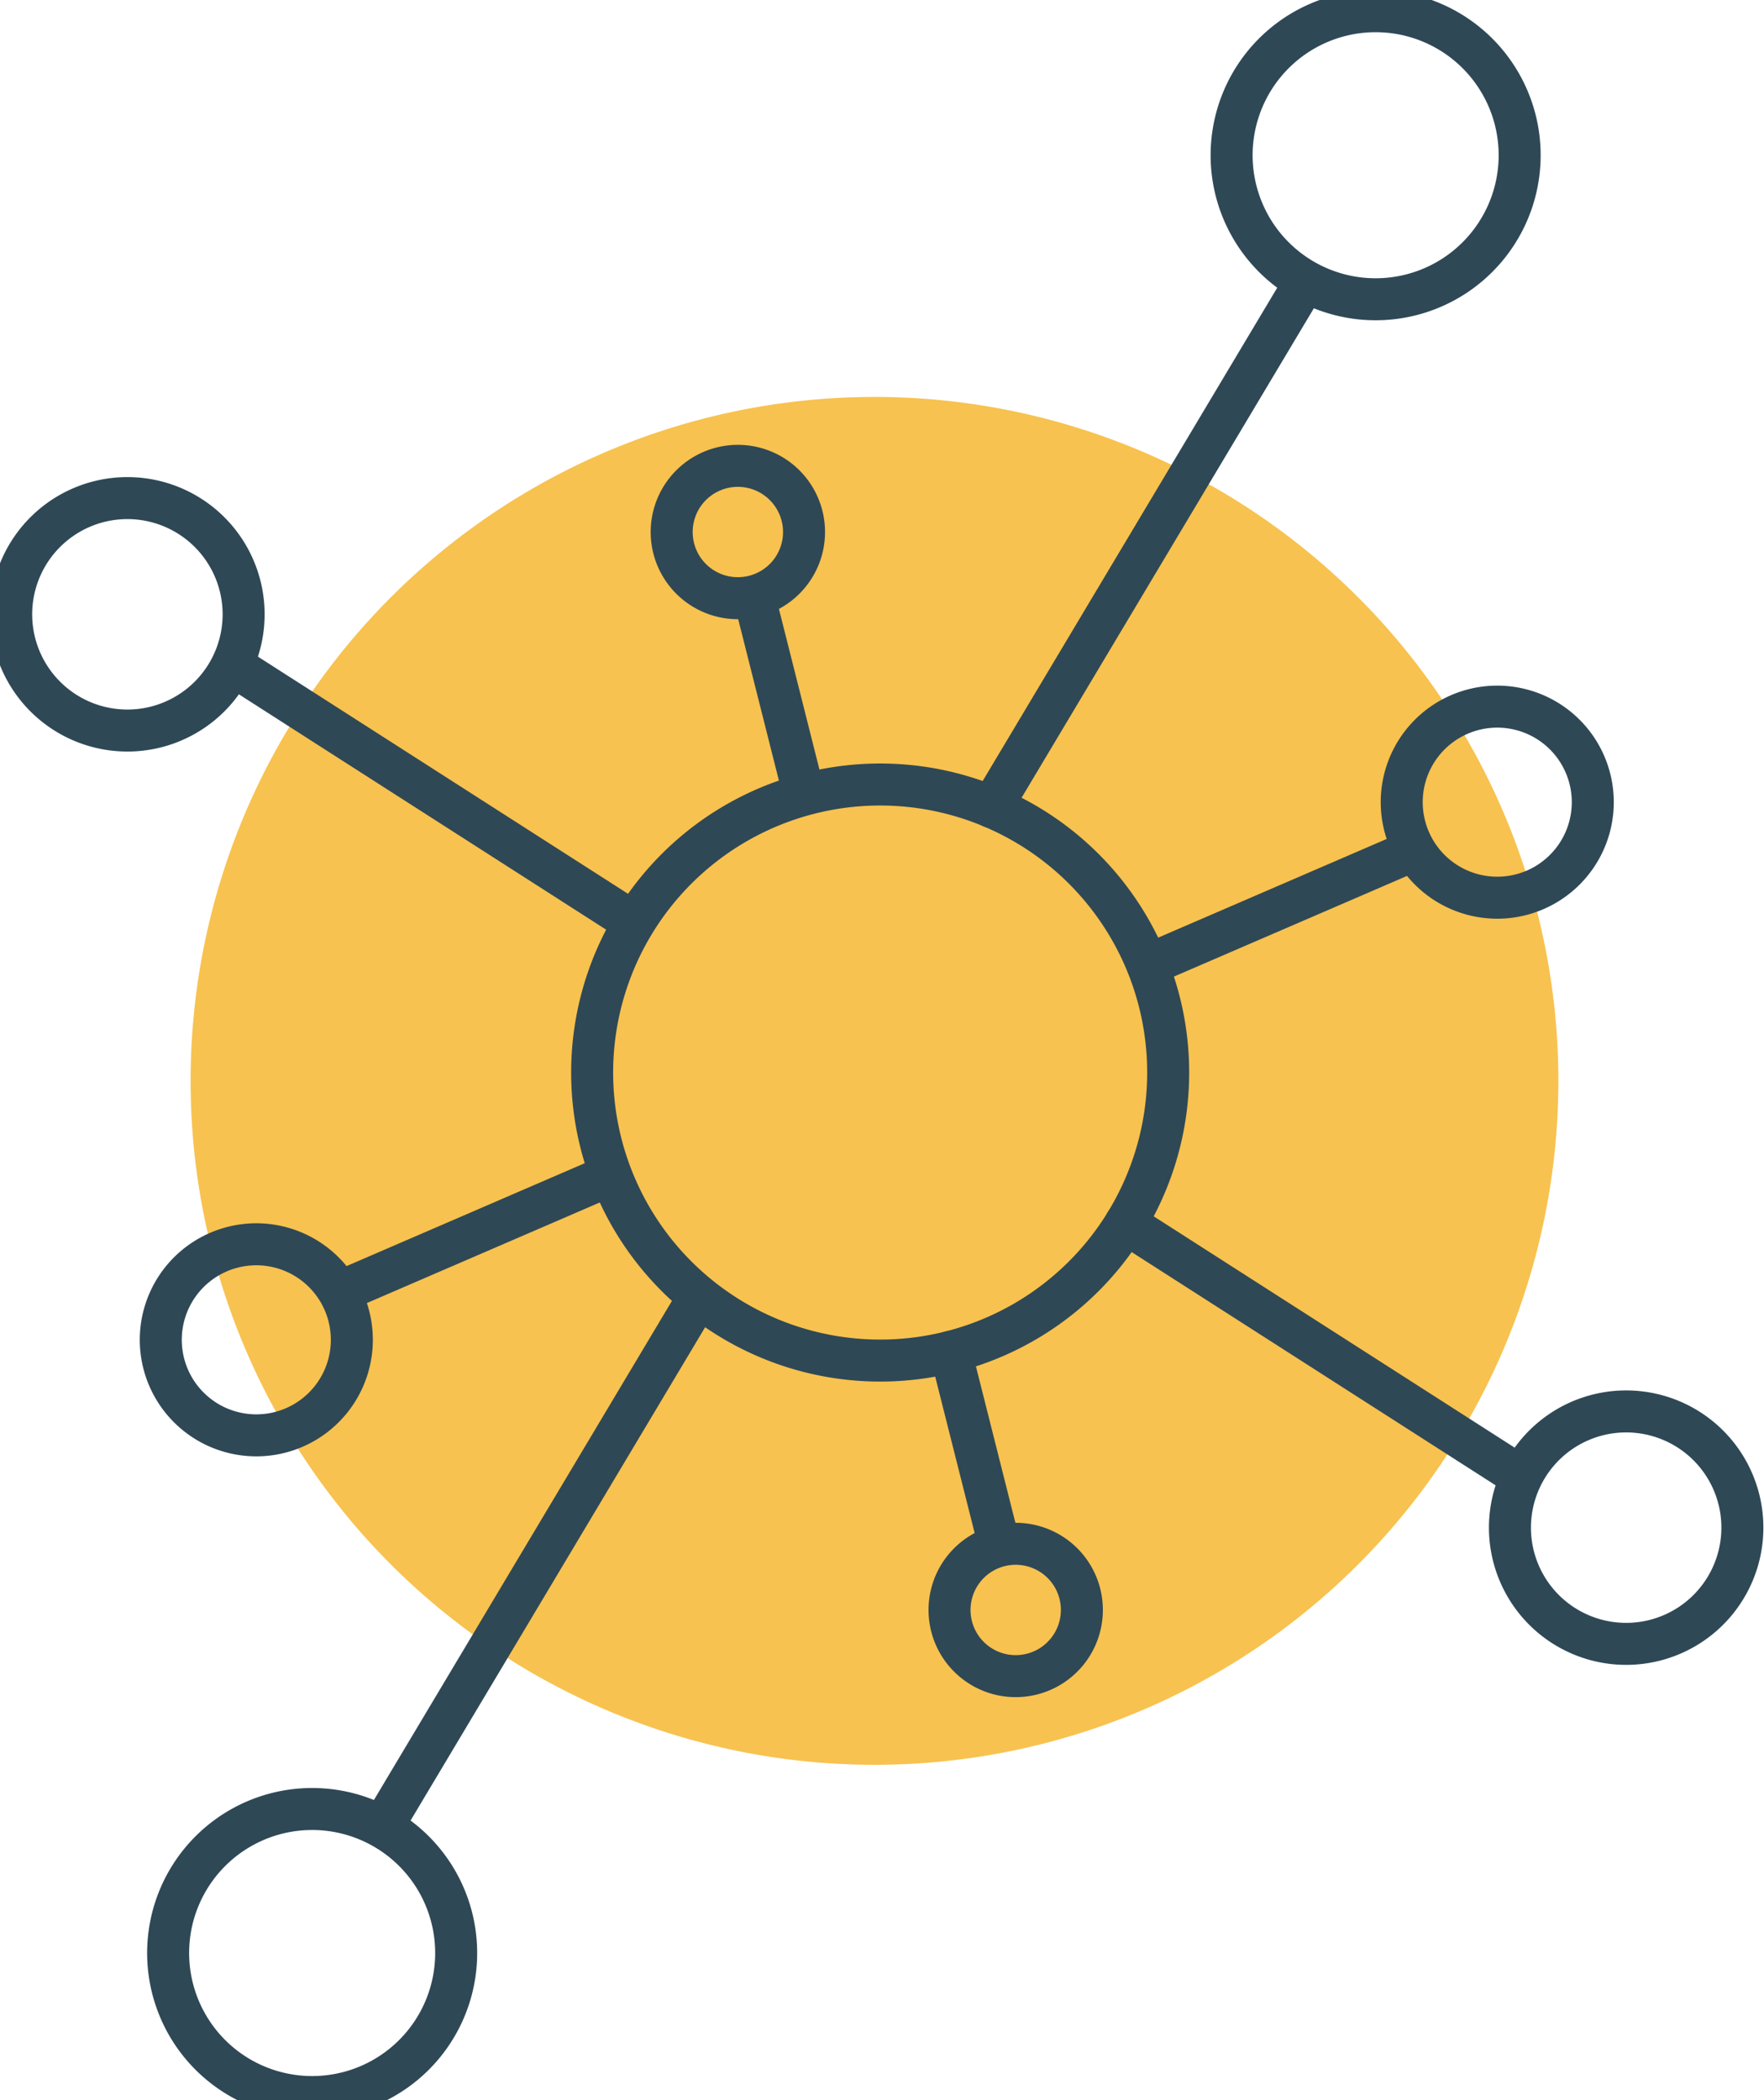
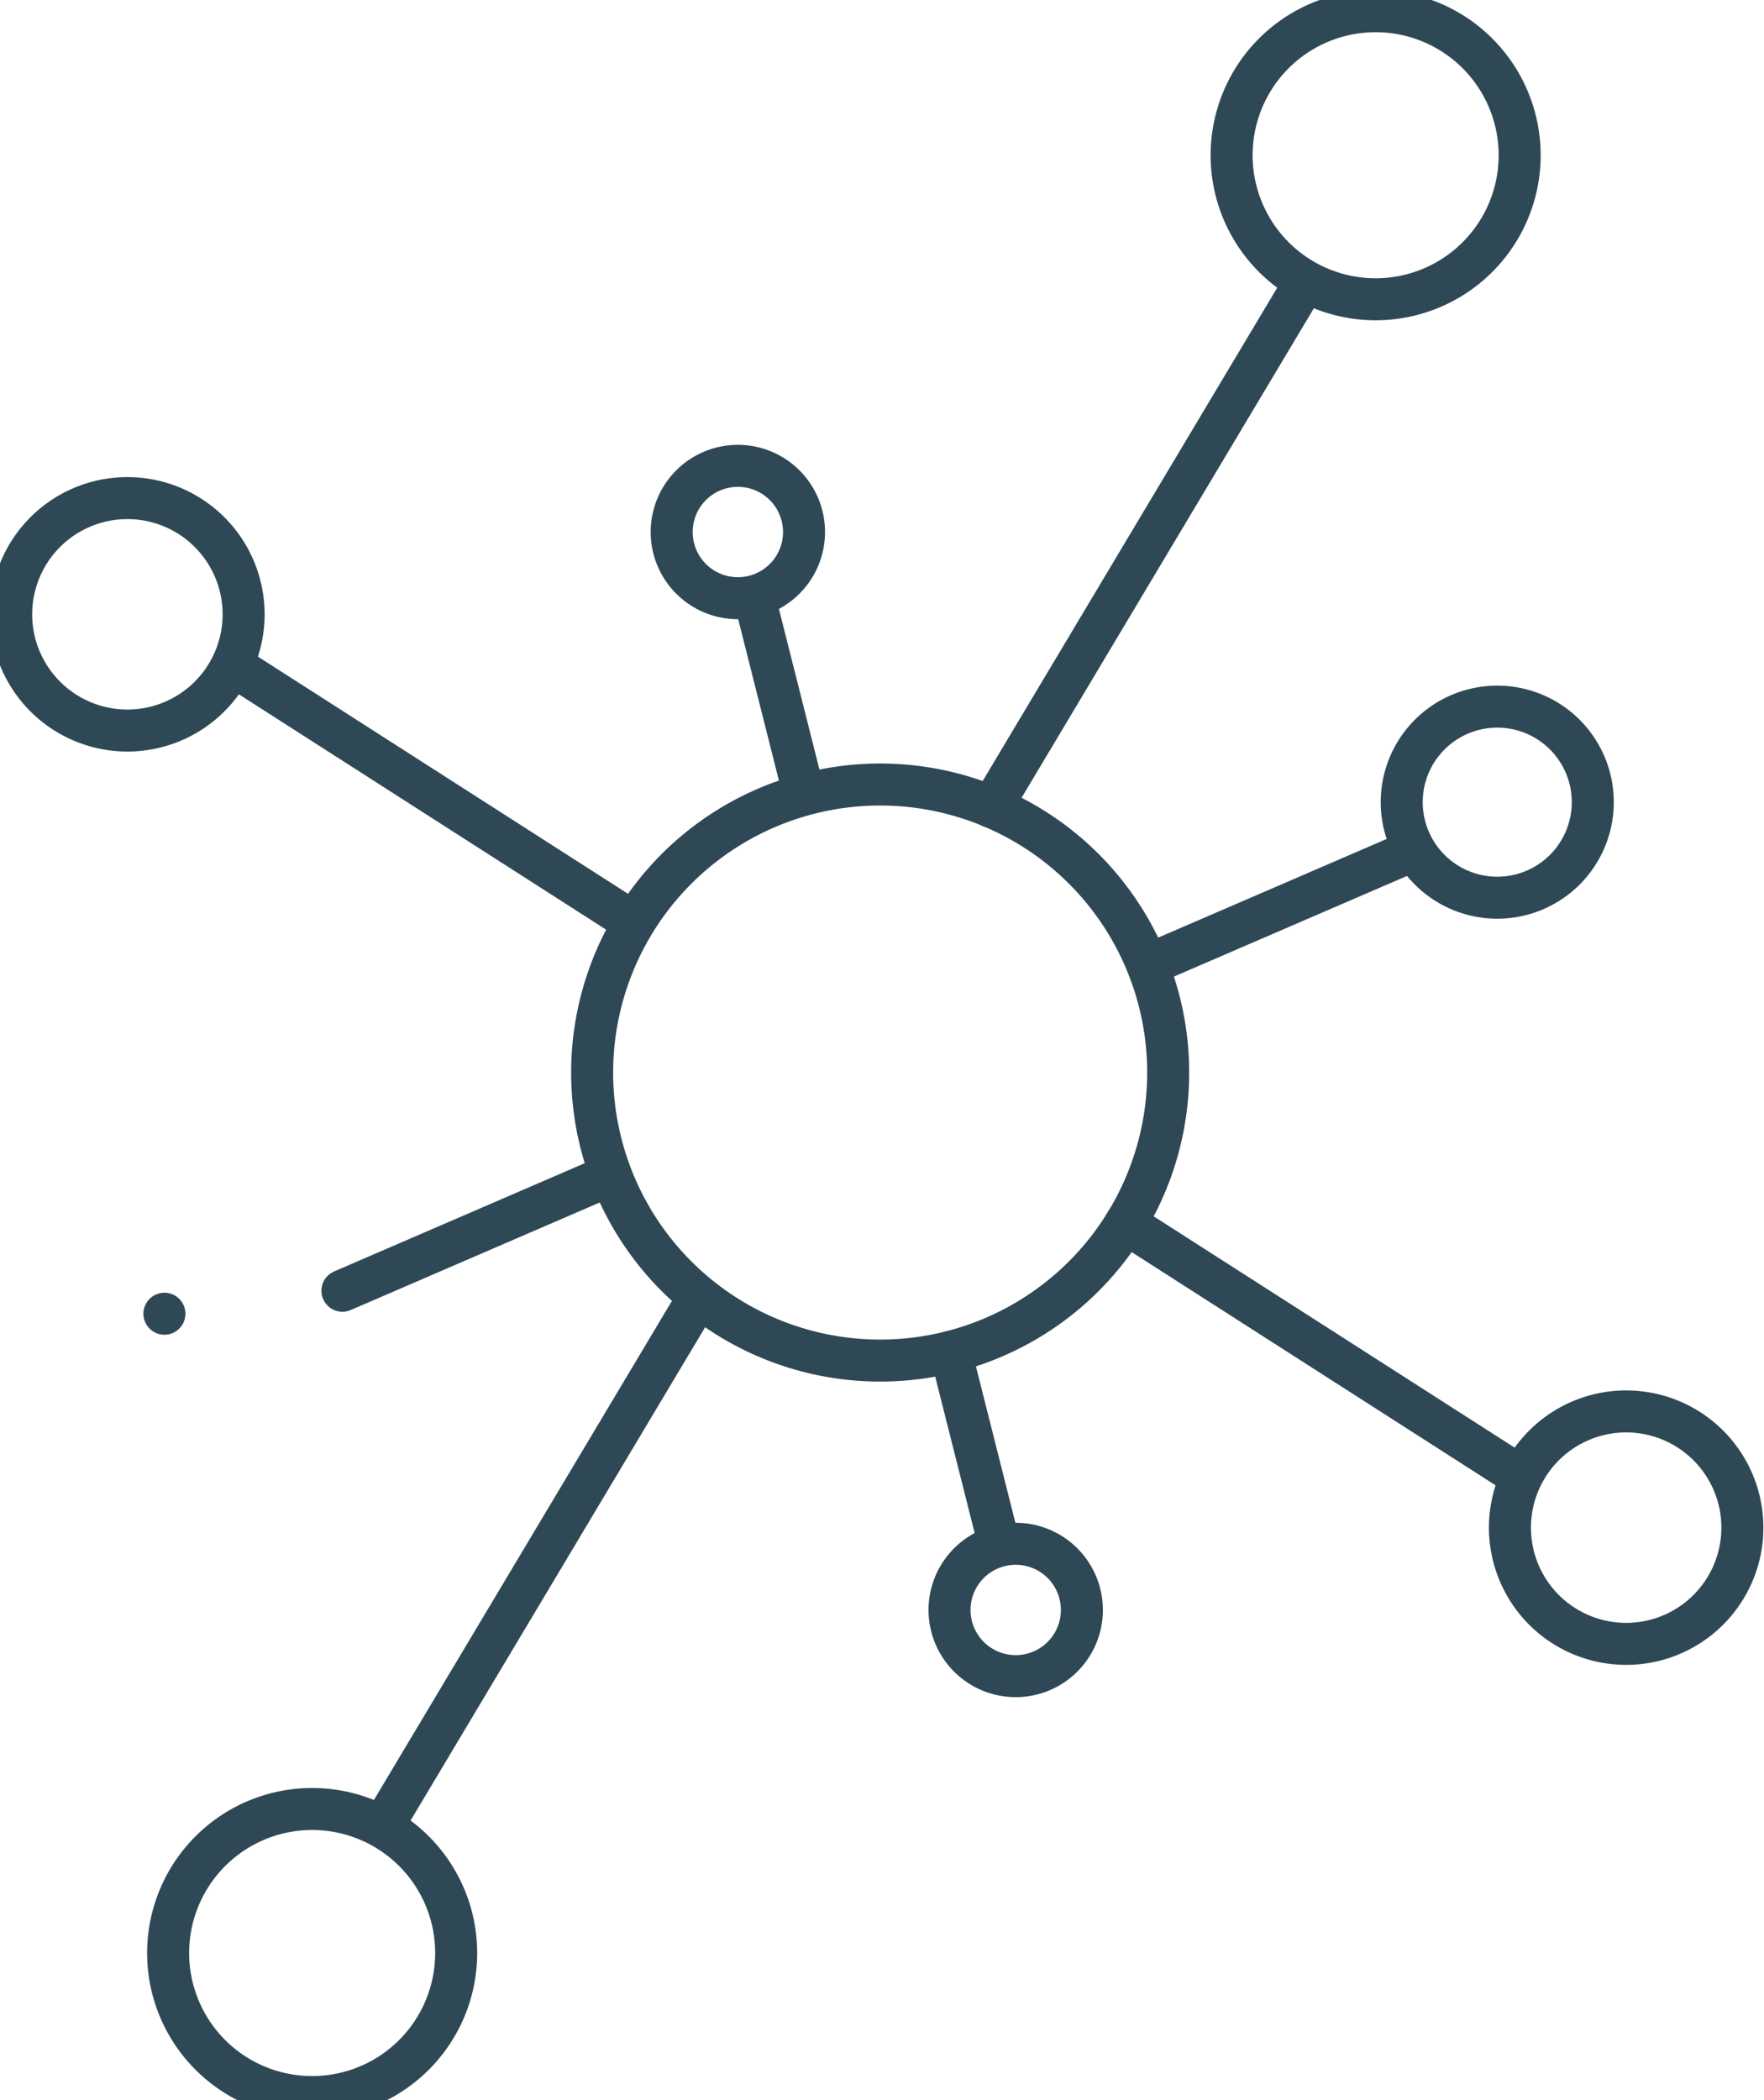
<svg xmlns="http://www.w3.org/2000/svg" id="Group_2138" data-name="Group 2138" width="84" height="100" viewBox="0 0 84 100">
  <defs>
    <clipPath id="clip-path">
      <rect id="Rectangle_597" data-name="Rectangle 597" width="84" height="100" fill="none" />
    </clipPath>
  </defs>
  <g id="Group_2137" data-name="Group 2137" clip-path="url(#clip-path)">
-     <path id="Path_4944" data-name="Path 4944" d="M17.1,68.169A32.566,32.566,0,1,1,49.67,100.735,32.566,32.566,0,0,1,17.1,68.169" transform="translate(-8.024 -16.702)" fill="#f7c24f" />
    <path id="Path_4945" data-name="Path 4945" d="M80.126,80.724A13.715,13.715,0,1,1,63.473,70.78,13.715,13.715,0,0,1,80.126,80.724Z" transform="translate(-24.915 -33.008)" fill="none" stroke="#2f4856" stroke-linecap="round" stroke-linejoin="round" stroke-width="2" />
    <path id="Path_4946" data-name="Path 4946" d="M123.982,6.183a6.858,6.858,0,1,1-8.326-4.972A6.857,6.857,0,0,1,123.982,6.183Z" transform="translate(-51.826 -0.469)" fill="none" stroke="#2f4856" stroke-linecap="round" stroke-linejoin="round" stroke-width="2" />
    <path id="Path_4947" data-name="Path 4947" d="M134.659,69.171a4.549,4.549,0,1,1-3.134-5.618A4.549,4.549,0,0,1,134.659,69.171Z" transform="translate(-58.985 -29.733)" fill="none" stroke="#2f4856" stroke-linecap="round" stroke-linejoin="round" stroke-width="2" />
    <path id="Path_4948" data-name="Path 4948" d="M91.354,142.479a3.151,3.151,0,1,1-2.171-3.891A3.15,3.15,0,0,1,91.354,142.479Z" transform="translate(-39.956 -64.959)" fill="none" stroke="#2f4856" stroke-linecap="round" stroke-linejoin="round" stroke-width="2" />
    <path id="Path_4949" data-name="Path 4949" d="M146.3,133.64a5.534,5.534,0,1,1-3.812-6.834A5.533,5.533,0,0,1,146.3,133.64Z" transform="translate(-63.54 -59.389)" fill="none" stroke="#2f4856" stroke-linecap="round" stroke-linejoin="round" stroke-width="2" />
    <line id="Line_190" data-name="Line 190" y1="24.968" x2="14.91" transform="translate(47.22 13.457)" fill="none" stroke="#2f4856" stroke-linecap="round" stroke-linejoin="round" stroke-width="2" />
    <path id="Path_4950" data-name="Path 4950" d="M15.289,170.792a6.858,6.858,0,1,1,8.327,4.972A6.858,6.858,0,0,1,15.289,170.792Z" transform="translate(-7.074 -76.119)" fill="none" stroke="#2f4856" stroke-linecap="round" stroke-linejoin="round" stroke-width="2" />
    <line id="Line_191" data-name="Line 191" x1="14.91" y2="24.968" transform="translate(18.24 61.963)" fill="none" stroke="#2f4856" stroke-linecap="round" stroke-linejoin="round" stroke-width="2" />
    <line id="Line_192" data-name="Line 192" y1="5.374" x2="12.444" transform="translate(54.755 40.533)" fill="none" stroke="#2f4856" stroke-linecap="round" stroke-linejoin="round" stroke-width="2" />
    <line id="Line_193" data-name="Line 193" x2="18.67" y2="11.964" transform="translate(53.598 58.246)" fill="none" stroke="#2f4856" stroke-linecap="round" stroke-linejoin="round" stroke-width="2" />
    <line id="Line_194" data-name="Line 194" x2="2.316" y2="9.181" transform="translate(45.267 64.369)" fill="none" stroke="#2f4856" stroke-linecap="round" stroke-linejoin="round" stroke-width="2" />
-     <path id="Path_4951" data-name="Path 4951" d="M14.593,114.91a4.549,4.549,0,1,1,3.134,5.618A4.549,4.549,0,0,1,14.593,114.91Z" transform="translate(-6.764 -52.355)" fill="none" stroke="#2f4856" stroke-linecap="round" stroke-linejoin="round" stroke-width="2" />
+     <path id="Path_4951" data-name="Path 4951" d="M14.593,114.91A4.549,4.549,0,0,1,14.593,114.91Z" transform="translate(-6.764 -52.355)" fill="none" stroke="#2f4856" stroke-linecap="round" stroke-linejoin="round" stroke-width="2" />
    <path id="Path_4952" data-name="Path 4952" d="M60.37,44.073a3.151,3.151,0,1,1,2.17,3.892A3.15,3.15,0,0,1,60.37,44.073Z" transform="translate(-28.265 -19.601)" fill="none" stroke="#2f4856" stroke-linecap="round" stroke-linejoin="round" stroke-width="2" />
    <path id="Path_4953" data-name="Path 4953" d="M1.212,48.7a5.534,5.534,0,1,1,3.812,6.834A5.533,5.533,0,0,1,1.212,48.7Z" transform="translate(-0.469 -20.959)" fill="none" stroke="#2f4856" stroke-linecap="round" stroke-linejoin="round" stroke-width="2" />
    <line id="Line_195" data-name="Line 195" x1="12.444" y2="5.374" transform="translate(16.305 56.086)" fill="none" stroke="#2f4856" stroke-linecap="round" stroke-linejoin="round" stroke-width="2" />
    <line id="Line_196" data-name="Line 196" x1="18.67" y1="11.964" transform="translate(11.235 31.783)" fill="none" stroke="#2f4856" stroke-linecap="round" stroke-linejoin="round" stroke-width="2" />
    <line id="Line_197" data-name="Line 197" x1="2.316" y1="9.181" transform="translate(35.921 28.442)" fill="none" stroke="#2f4856" stroke-linecap="round" stroke-linejoin="round" stroke-width="2" />
  </g>
</svg>